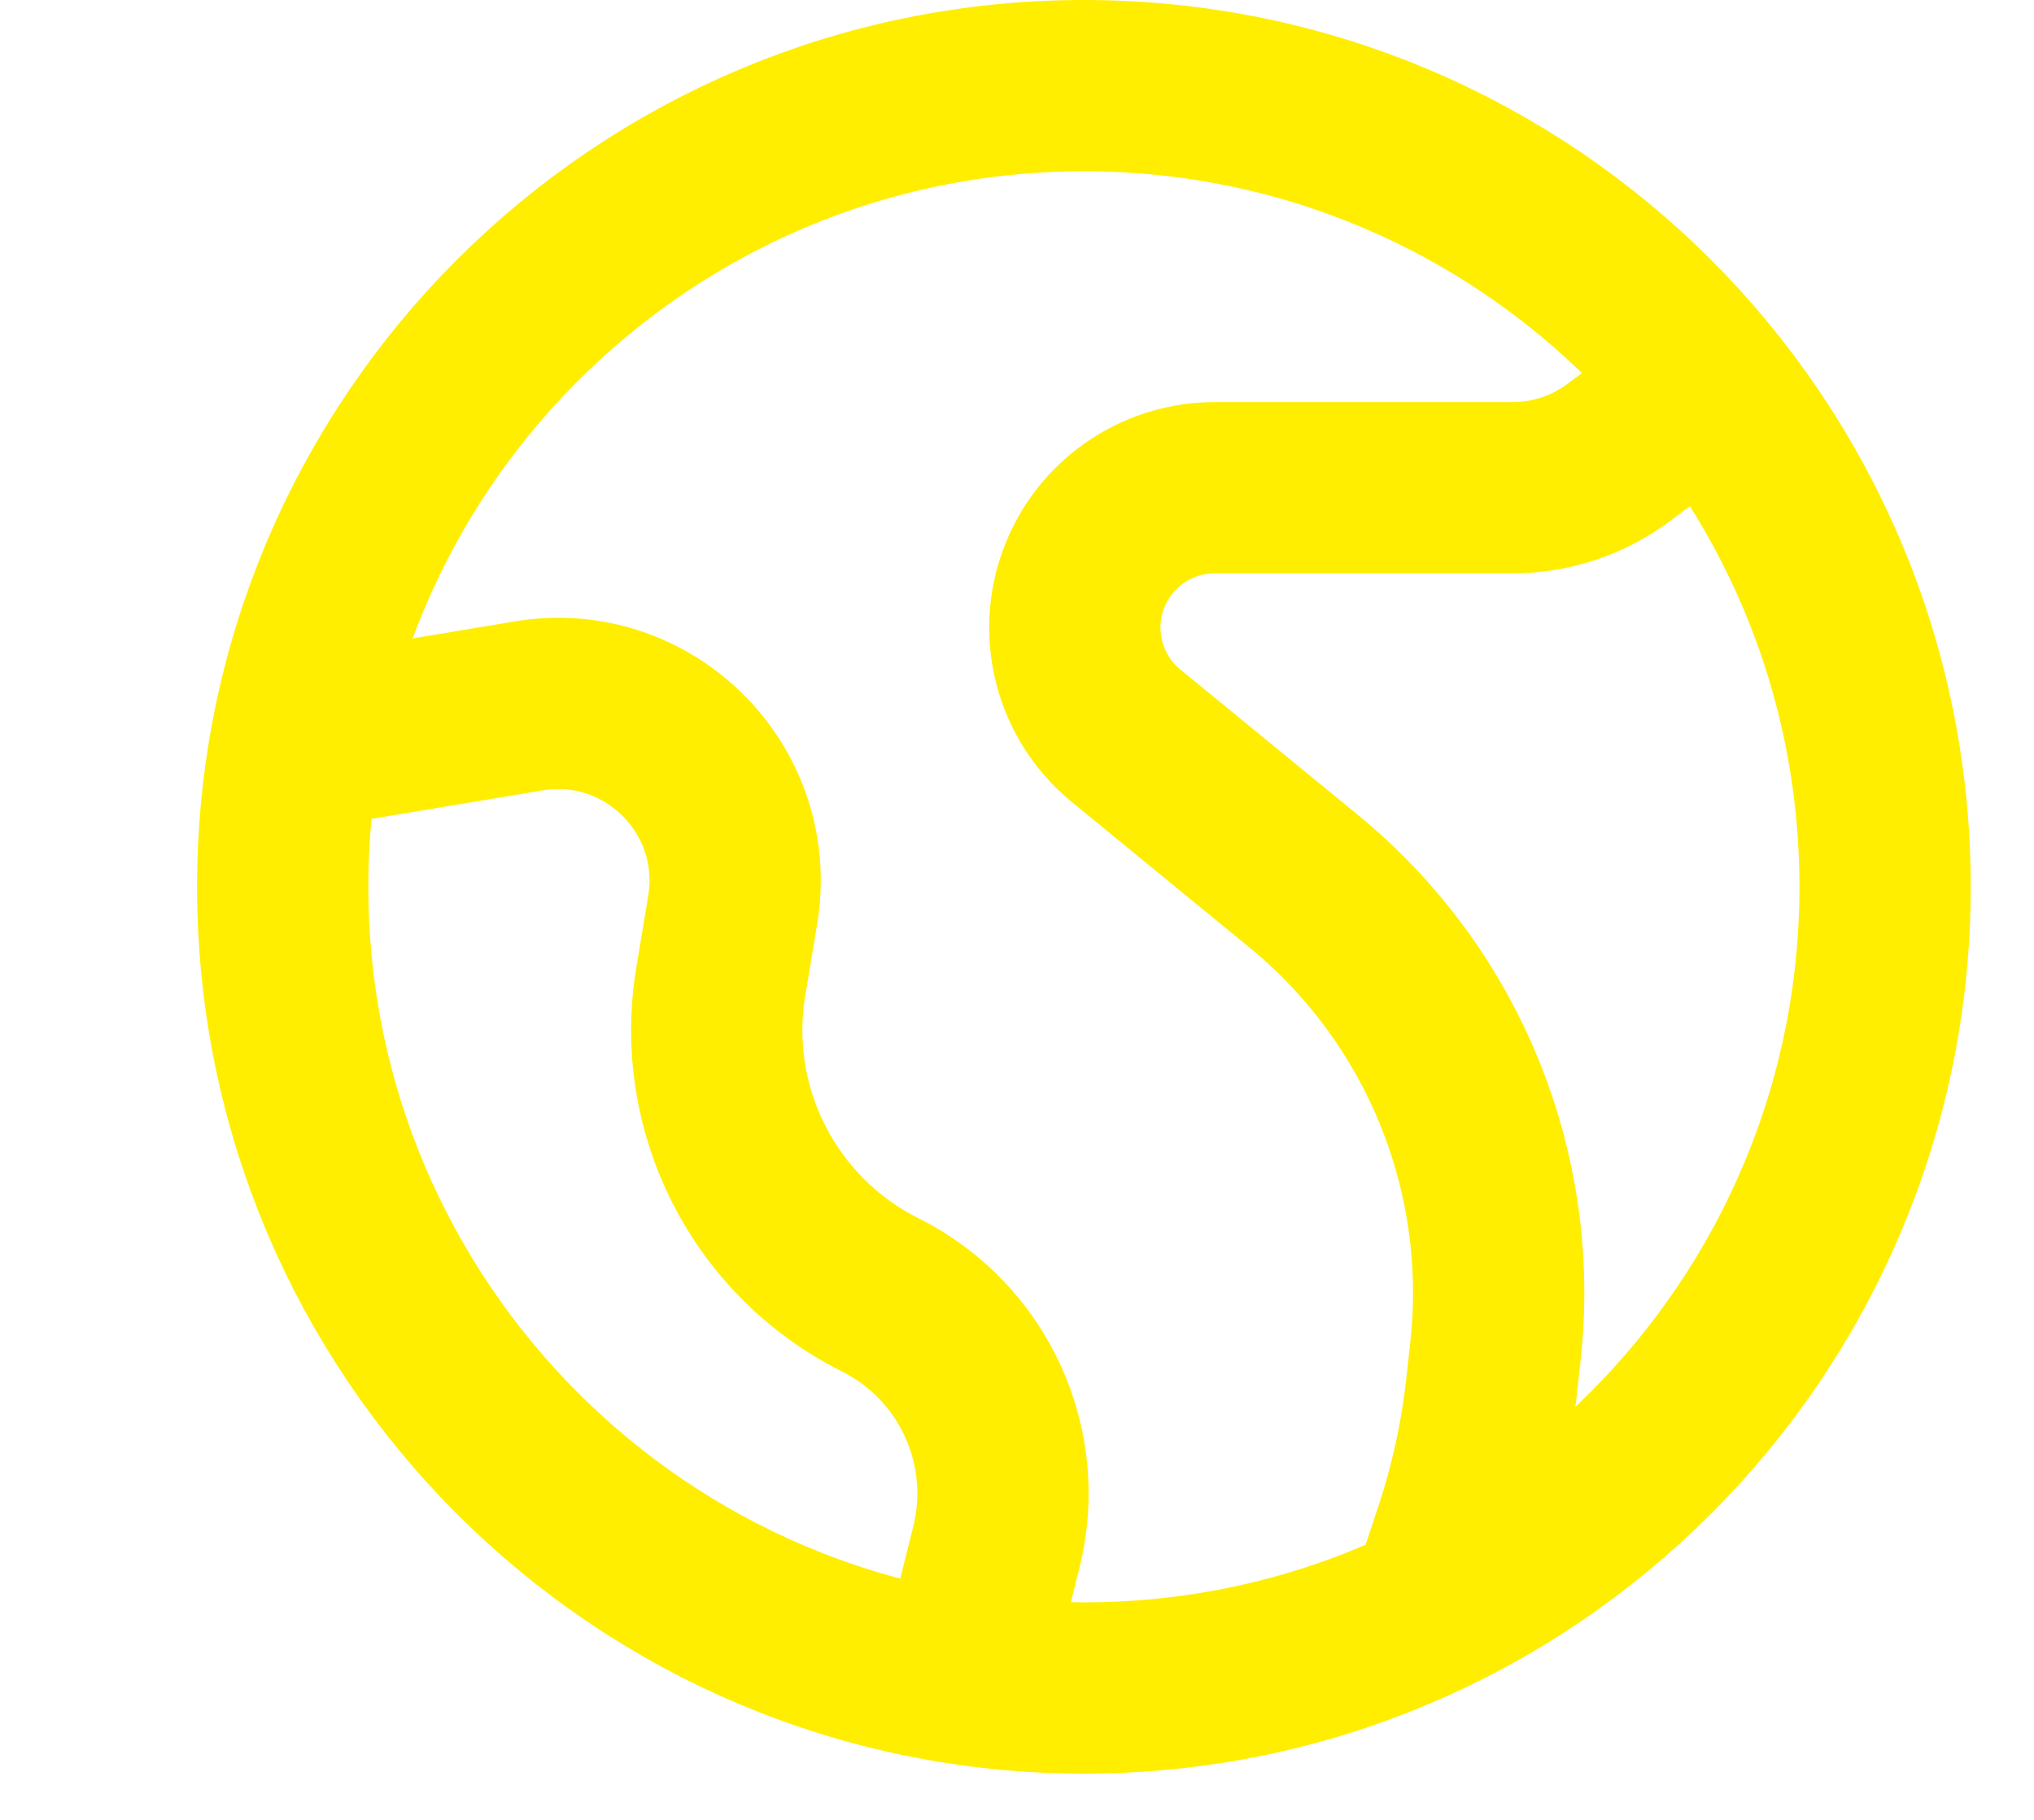
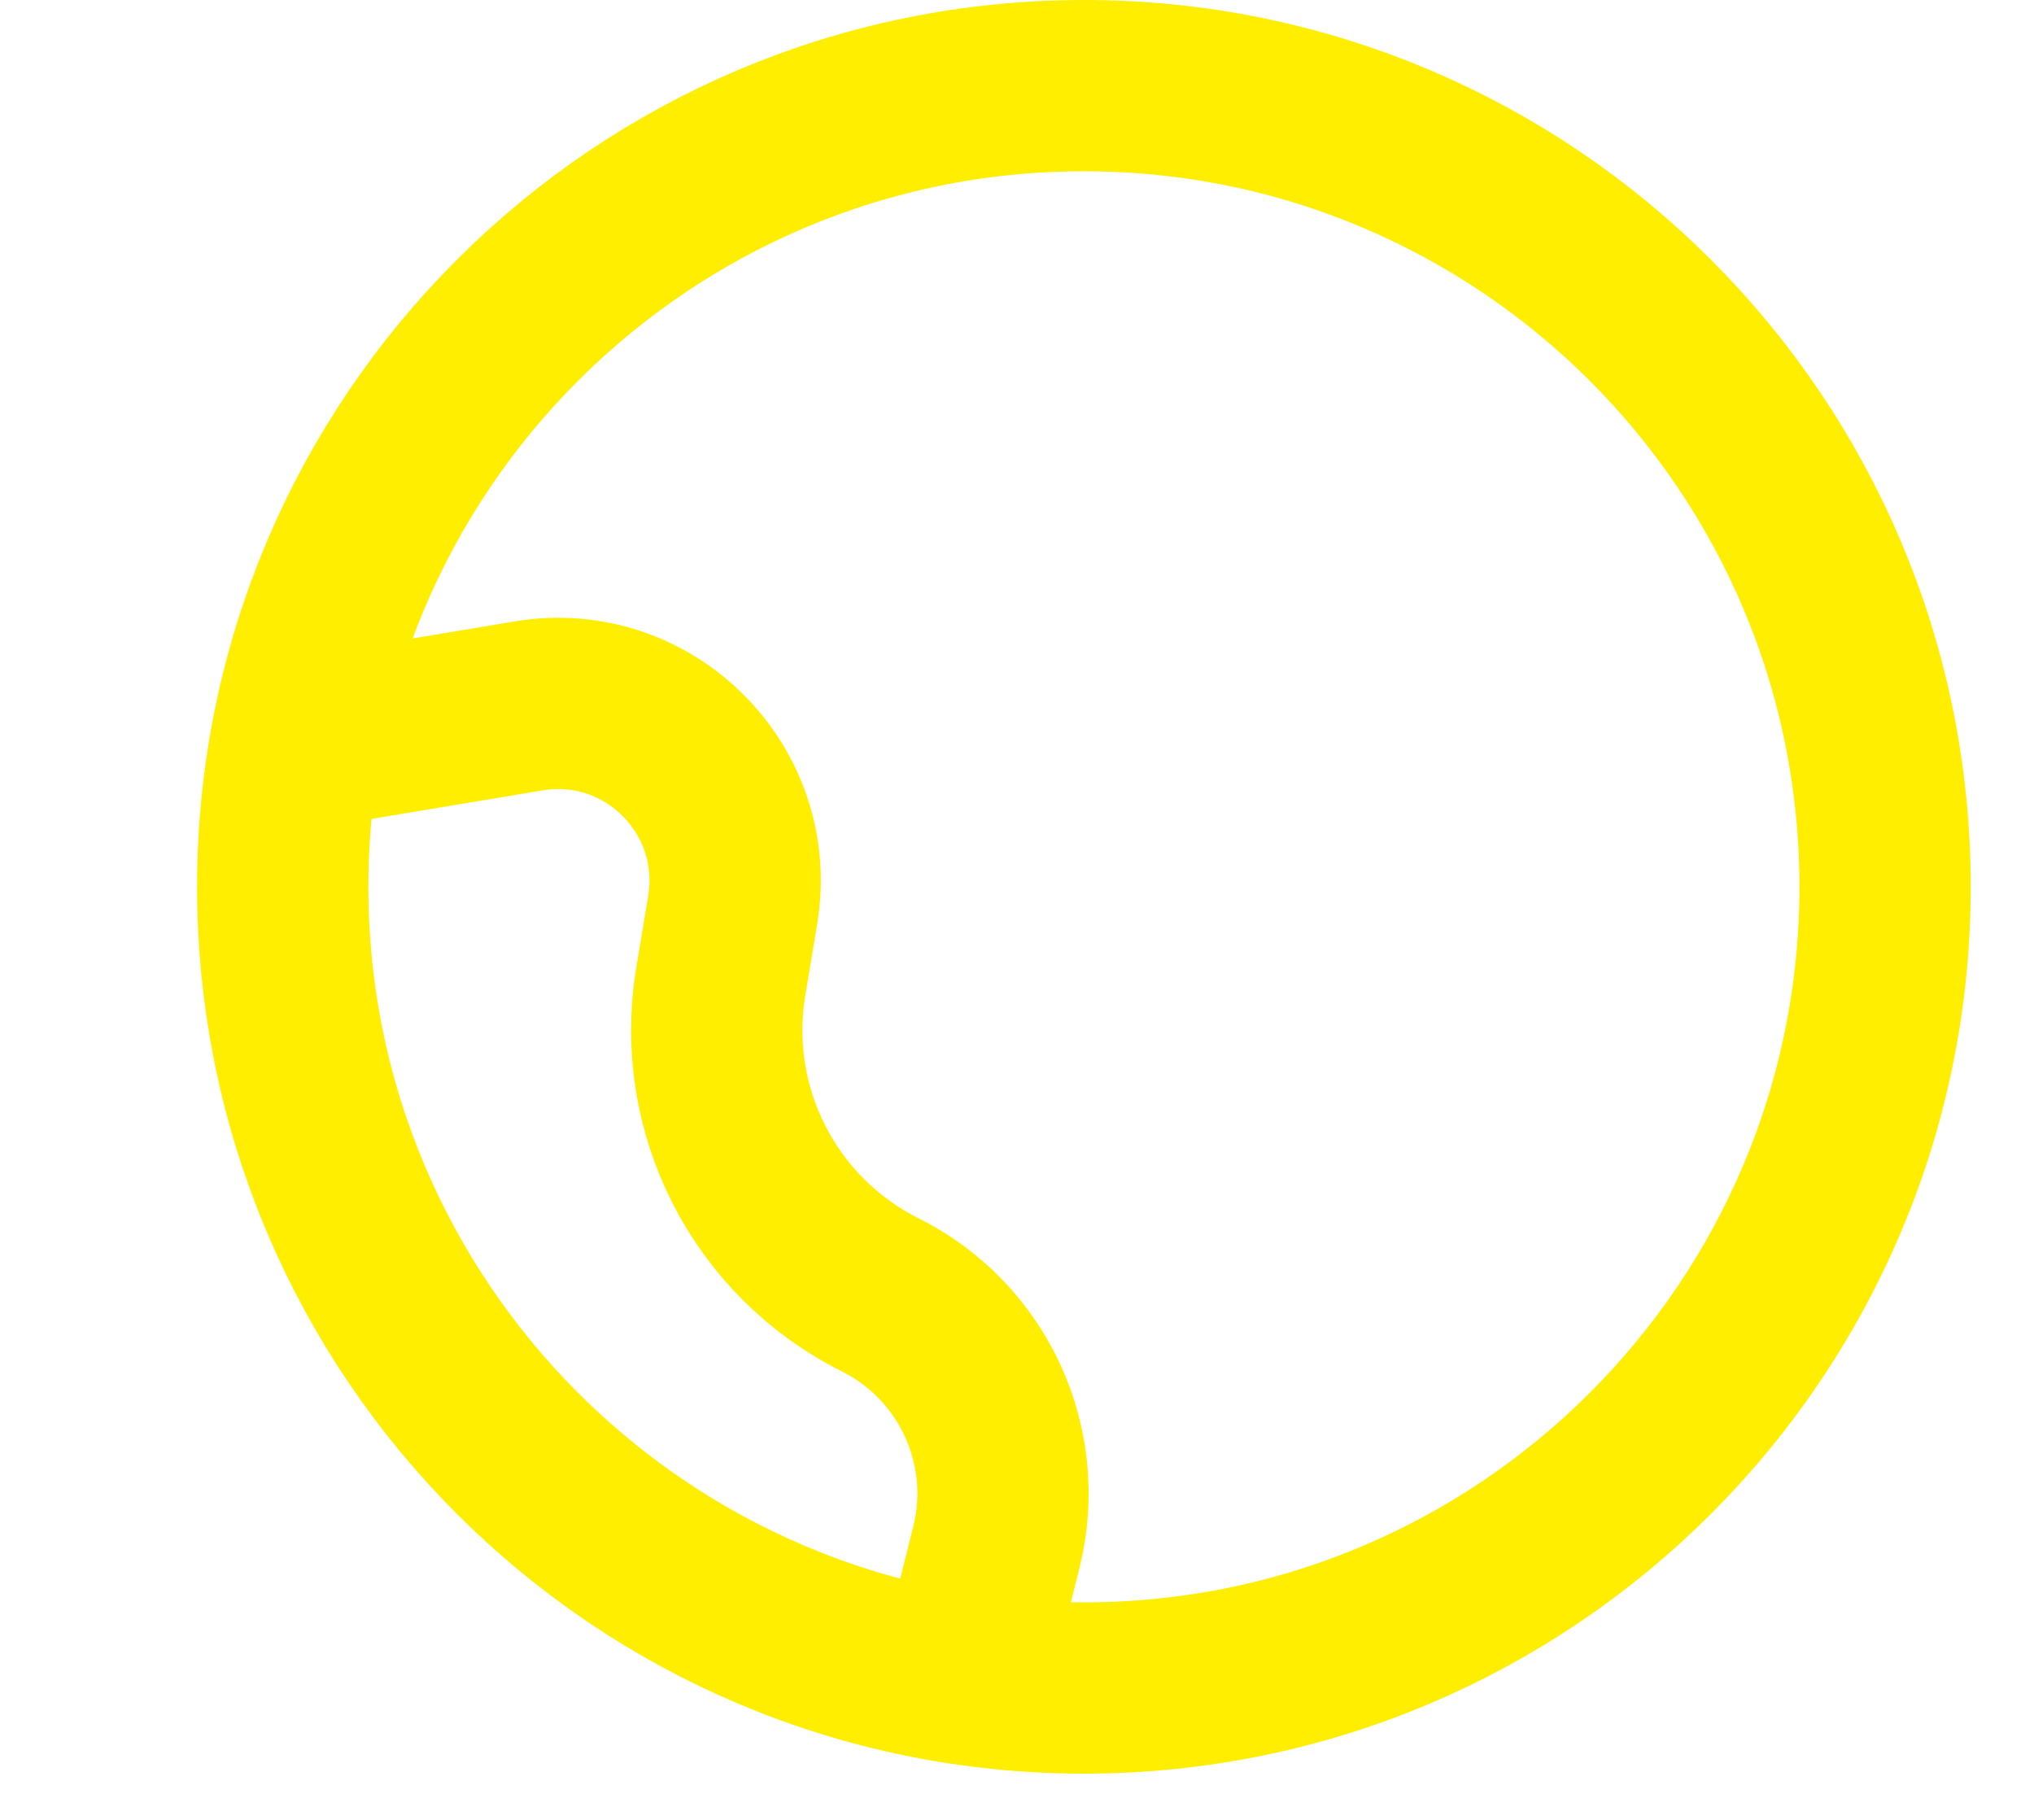
<svg xmlns="http://www.w3.org/2000/svg" width="19" height="17" viewBox="0 0 19 17" fill="none">
  <g clip-path="url(#clip0_1_2958)">
-     <path d="M16.338 3.313L15.123 4.225C14.836 4.44 14.488 4.556 14.129 4.556H11.347C10.852 4.556 10.399 4.836 10.178 5.278C9.905 5.825 10.047 6.488 10.52 6.874L12.176 8.23C13.48 9.297 14.155 10.951 13.969 12.626L13.931 12.971C13.879 13.434 13.779 13.892 13.631 14.334L13.439 14.911" stroke="#FFEE00" stroke-width="1.6" />
    <path d="M2.255 7.041L4.938 6.594C6.059 6.407 7.031 7.379 6.844 8.501L6.733 9.169C6.533 10.366 7.138 11.554 8.223 12.096C9.092 12.531 9.543 13.511 9.307 14.454L8.882 16.154" stroke="#FFEE00" stroke-width="1.6" />
    <path d="M10.125 15.768C14.258 15.768 17.609 12.417 17.609 8.284C17.609 4.151 14.258 0.8 10.125 0.8C5.992 0.8 2.641 4.151 2.641 8.284C2.641 12.417 5.992 15.768 10.125 15.768Z" stroke="#FFEE00" stroke-width="1.6" />
  </g>
  <defs>
    <clipPath id="clip0_1_2958">
      <rect width="18" height="17" fill="white" transform="translate(0.91)" />
    </clipPath>
  </defs>
</svg>